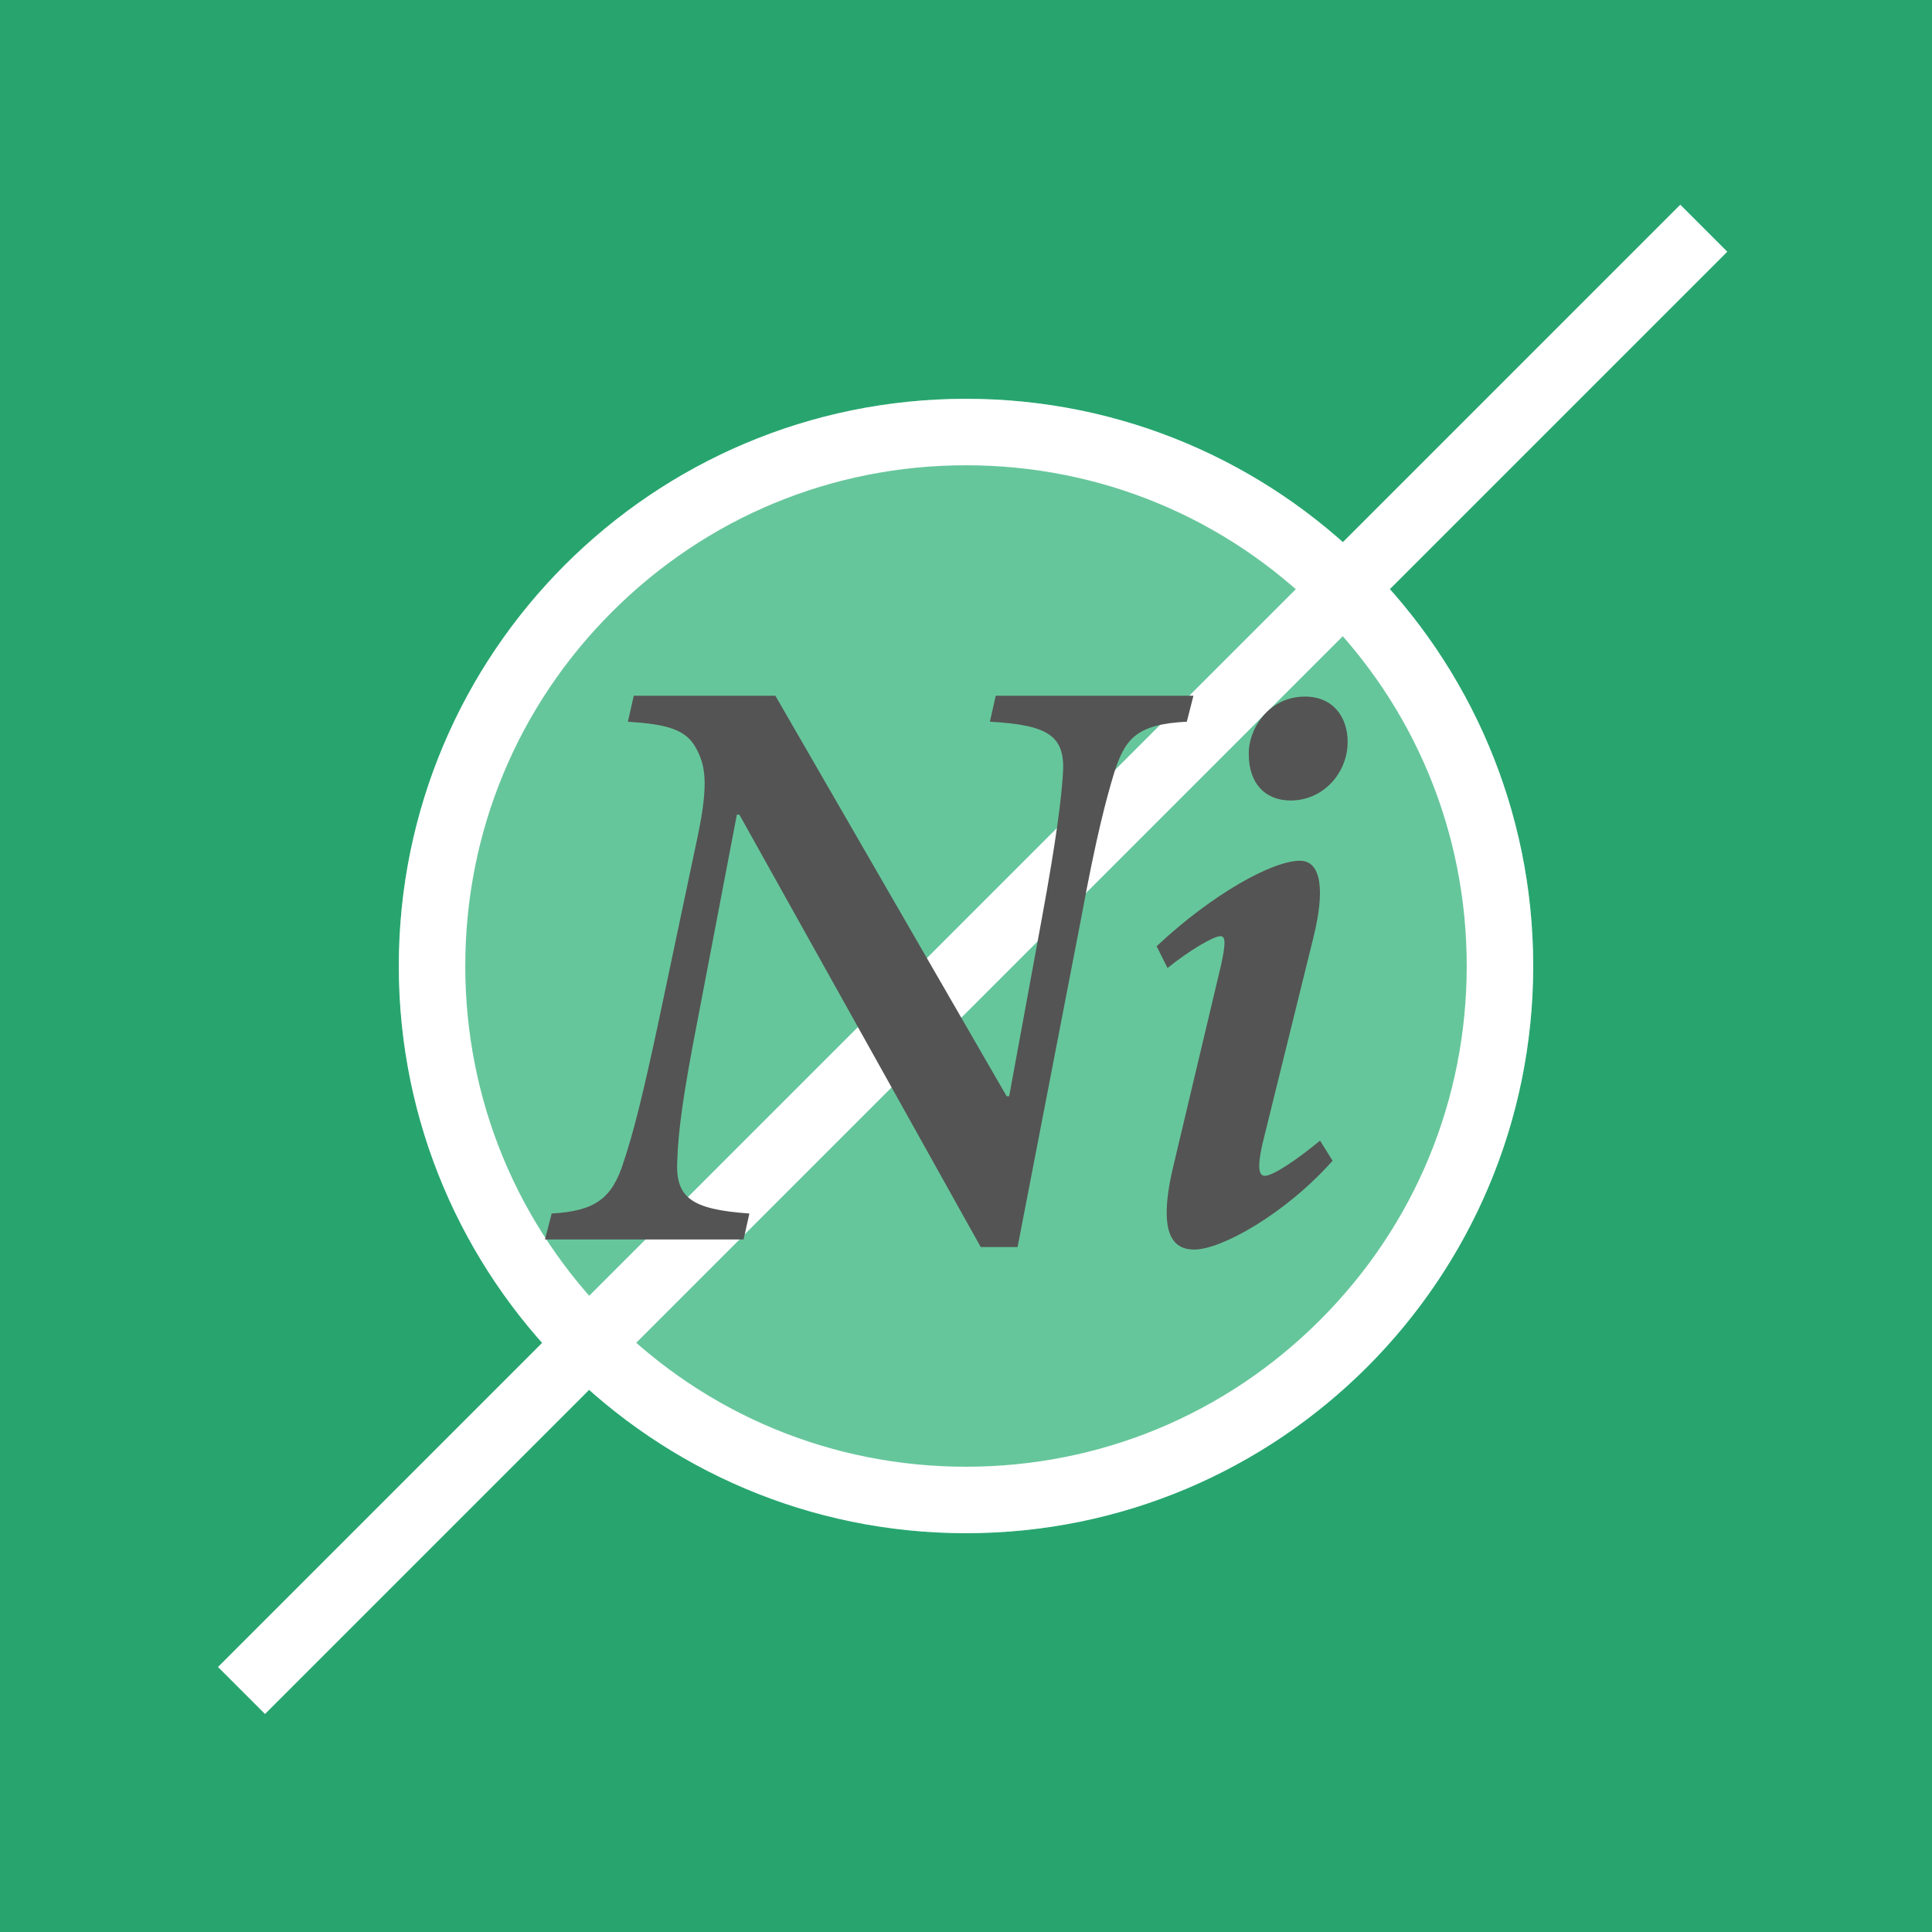
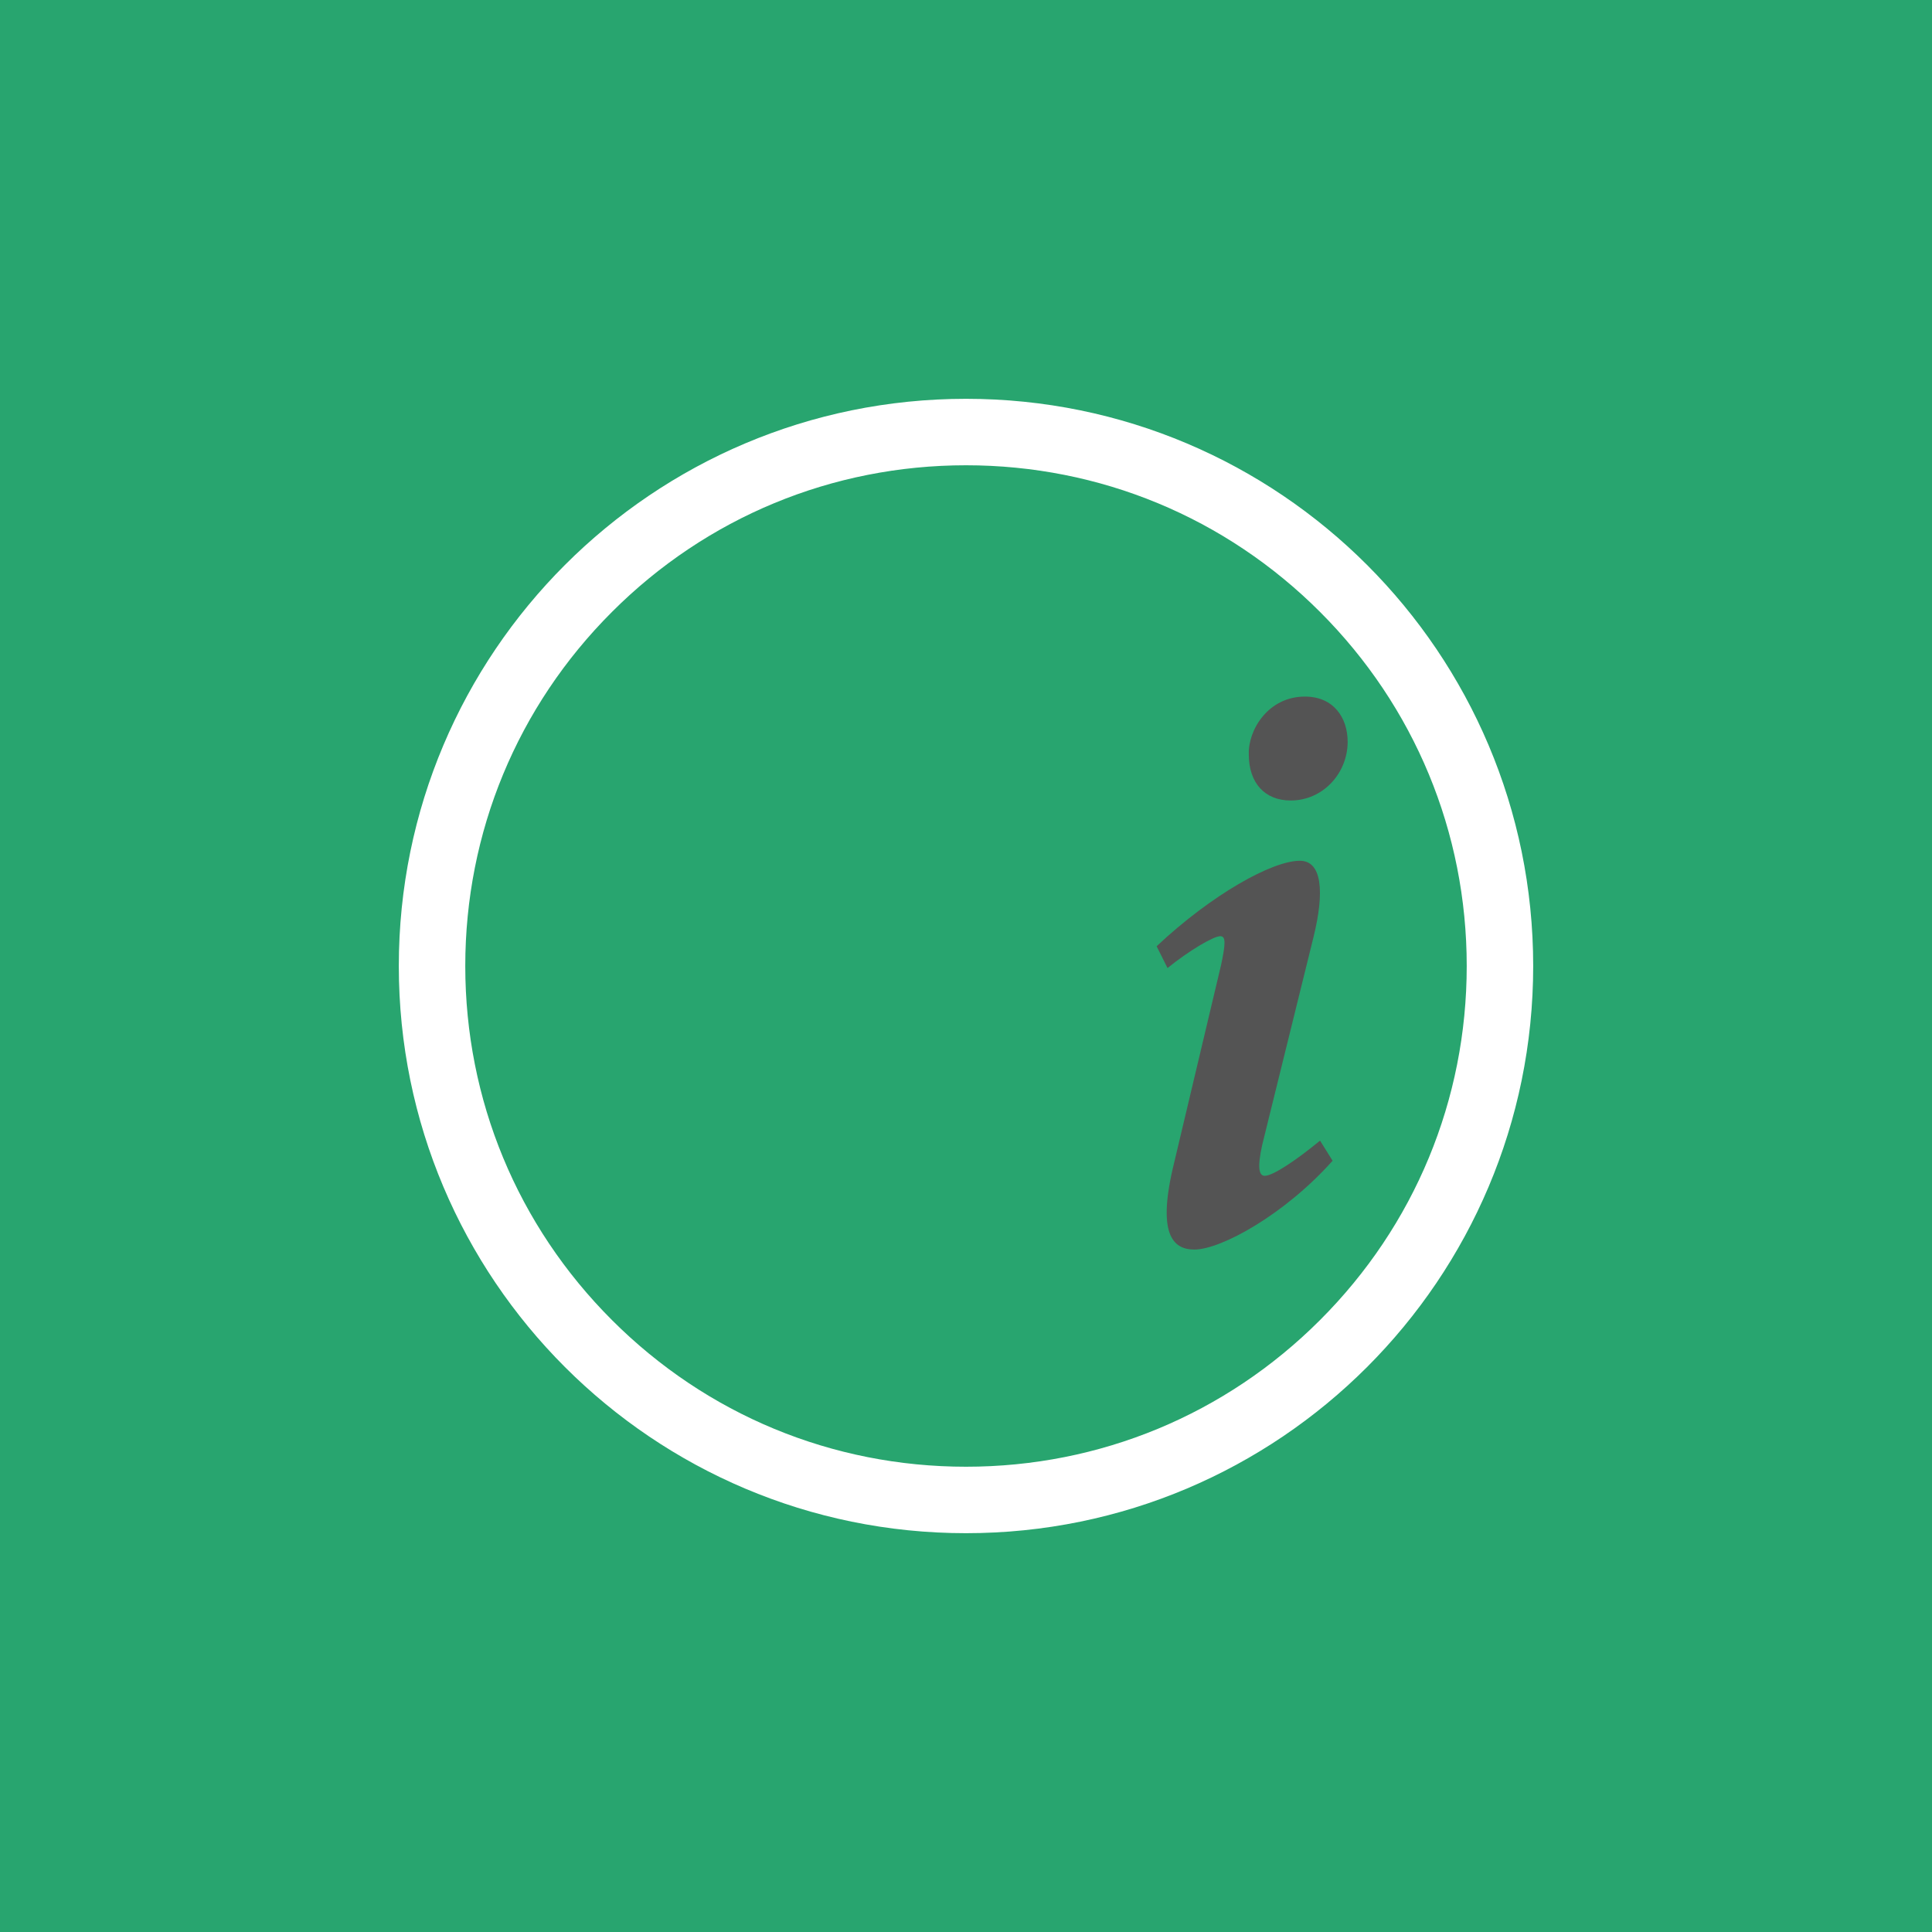
<svg xmlns="http://www.w3.org/2000/svg" version="1.1" id="Livello_1" x="0px" y="0px" viewBox="0 0 436 436" style="enable-background:new 0 0 436 436;" xml:space="preserve">
  <style type="text/css">
	.st0{fill:#28A56F;}
	.st1{fill:#66C69B;}
	.st2{fill:#FFFFFF;}
	.st3{fill:none;stroke:#FFFFFF;stroke-width:15;stroke-miterlimit:10;}
	.st4{fill:#545454;}
</style>
  <rect y="0" class="st0" width="436" height="436" />
-   <circle class="st1" cx="218" cy="218" r="128" />
  <g>
    <path class="st2" d="M218,105c30.18,0,58.56,11.75,79.9,33.1c21.34,21.34,33.1,49.72,33.1,79.9s-11.75,58.56-33.1,79.9   C276.56,319.25,248.18,331,218,331s-58.56-11.75-79.9-33.1C116.75,276.56,105,248.18,105,218s11.75-58.56,33.1-79.9   C159.44,116.75,187.82,105,218,105 M218,90c-70.69,0-128,57.31-128,128s57.31,128,128,128s128-57.31,128-128S288.69,90,218,90   L218,90z" />
  </g>
  <g>
-     <line class="st3" x1="54.5" y1="381.5" x2="384.5" y2="51.5" />
-   </g>
+     </g>
  <g>
-     <path class="st4" d="M267.83,162.87c-11.53,0.57-13.99,3.97-16.45,11.72c-1.7,5.67-3.97,13.99-7.37,32.52l-14.37,74.31h-8.32   l-54.46-97.57h-0.57l-8.89,46.52c-3.21,16.45-4.35,24.96-4.54,31.2c-0.57,8.7,3.03,11.35,16.26,12.29l-1.32,5.86h-44.81l1.51-5.86   c9.64-0.57,13.61-3.21,16.26-11.72c2.08-6.24,4.16-14.18,7.94-31.96l8.7-41.22c2.65-12.48,1.7-16.45-0.38-20.23   c-2.27-4.16-6.62-5.29-15.32-5.86l1.32-5.86h31.96l52.19,90.38h0.57l7.37-40.09c3.4-18.53,4.35-26.85,4.73-32.14   c0.76-9.08-3.03-11.53-16.45-12.29l1.32-5.86h44.62L267.83,162.87z" />
    <path class="st4" d="M300.73,261.95c-10.78,12.1-25.15,20.04-31.2,20.04c-4.92,0-8.51-3.59-4.54-19.67l10.59-44.62   c0.95-4.54,1.13-6.43-0.19-6.43c-1.51,0-7,3.21-11.91,7.19l-2.46-4.92c12.48-11.72,26.09-19.29,32.33-19.29   c4.92,0,5.67,6.81,3.03,17.4l-11.53,46.7c-1.13,5.1-0.76,7,0.57,7c1.89,0,7.19-3.59,12.48-7.94L300.73,261.95z M304.13,167.41   c0,7-5.48,13.24-12.86,13.24c-5.86,0-9.45-3.97-9.45-10.4c-0.19-5.48,4.35-13.05,12.67-13.05   C300.92,157.2,304.13,161.93,304.13,167.41z" />
  </g>
</svg>